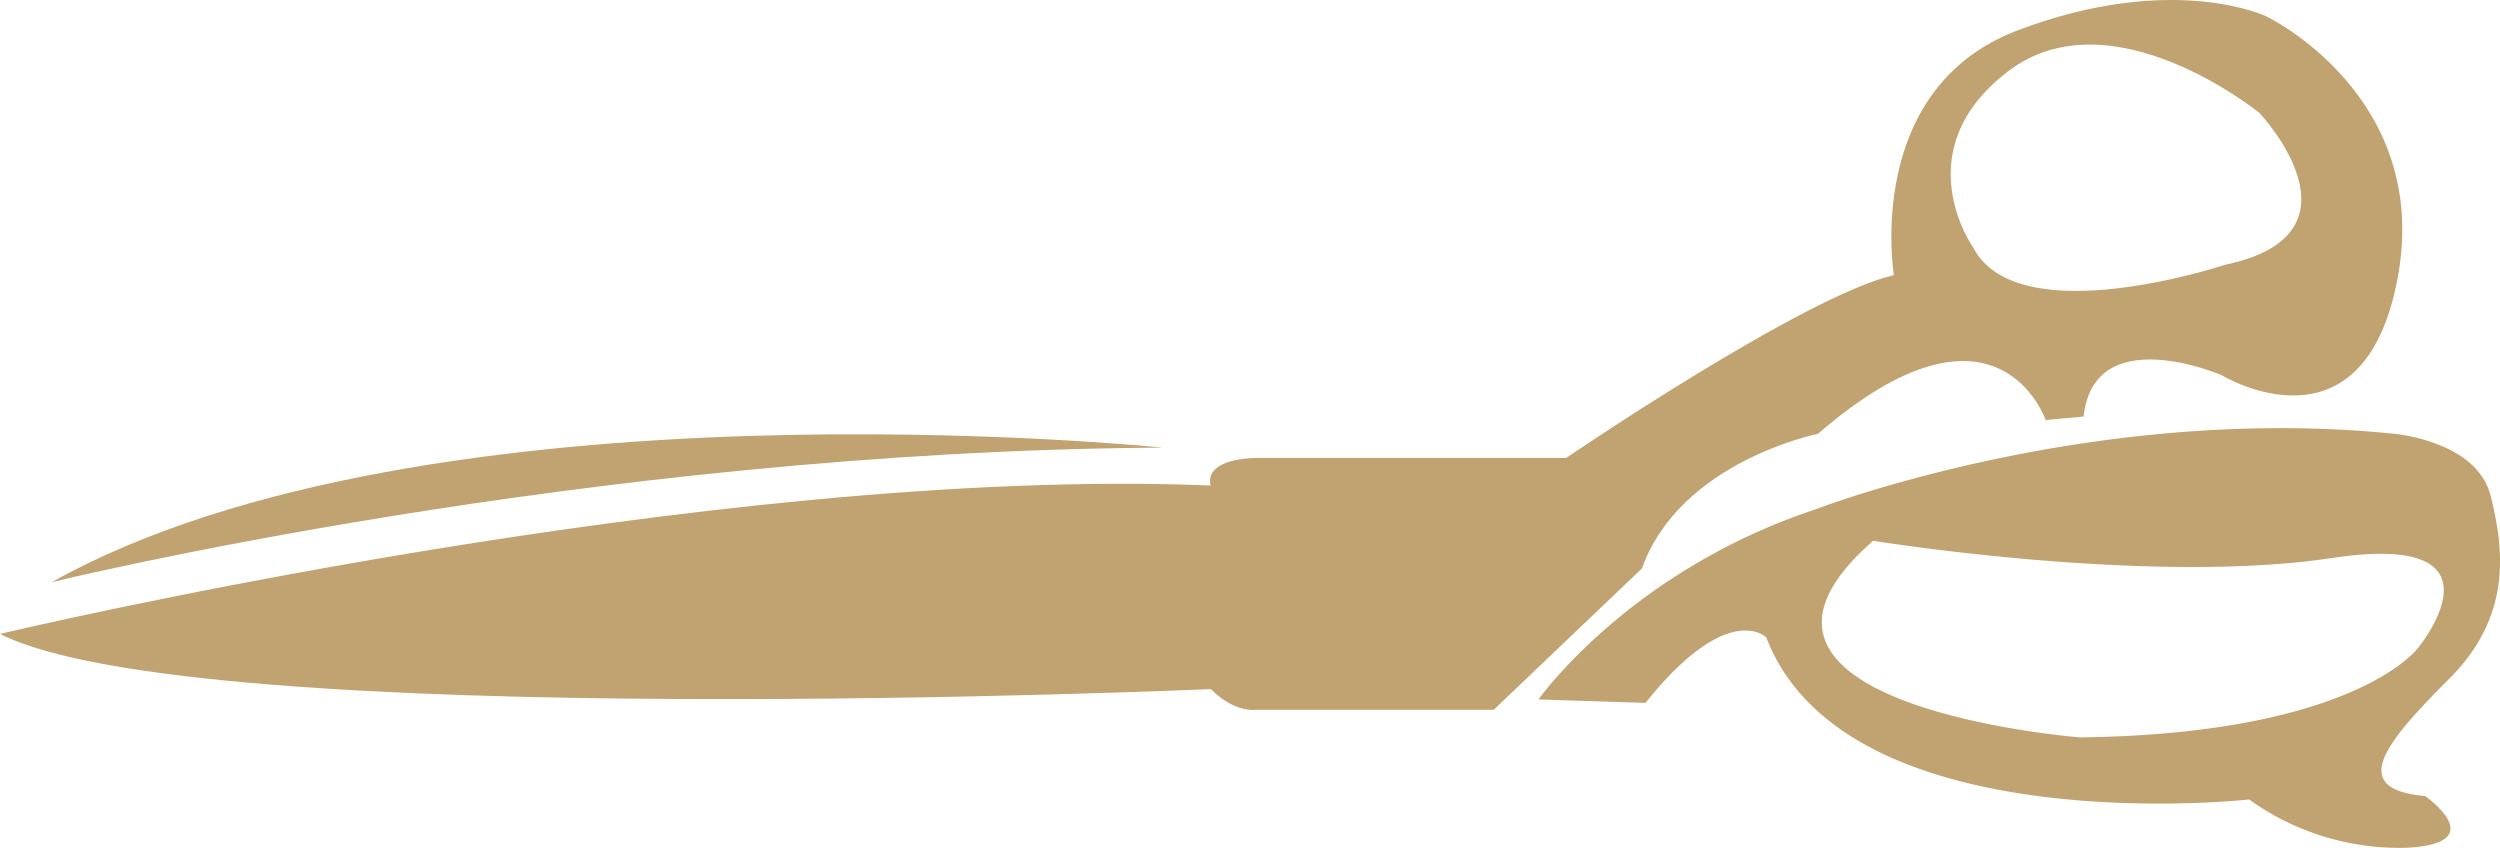
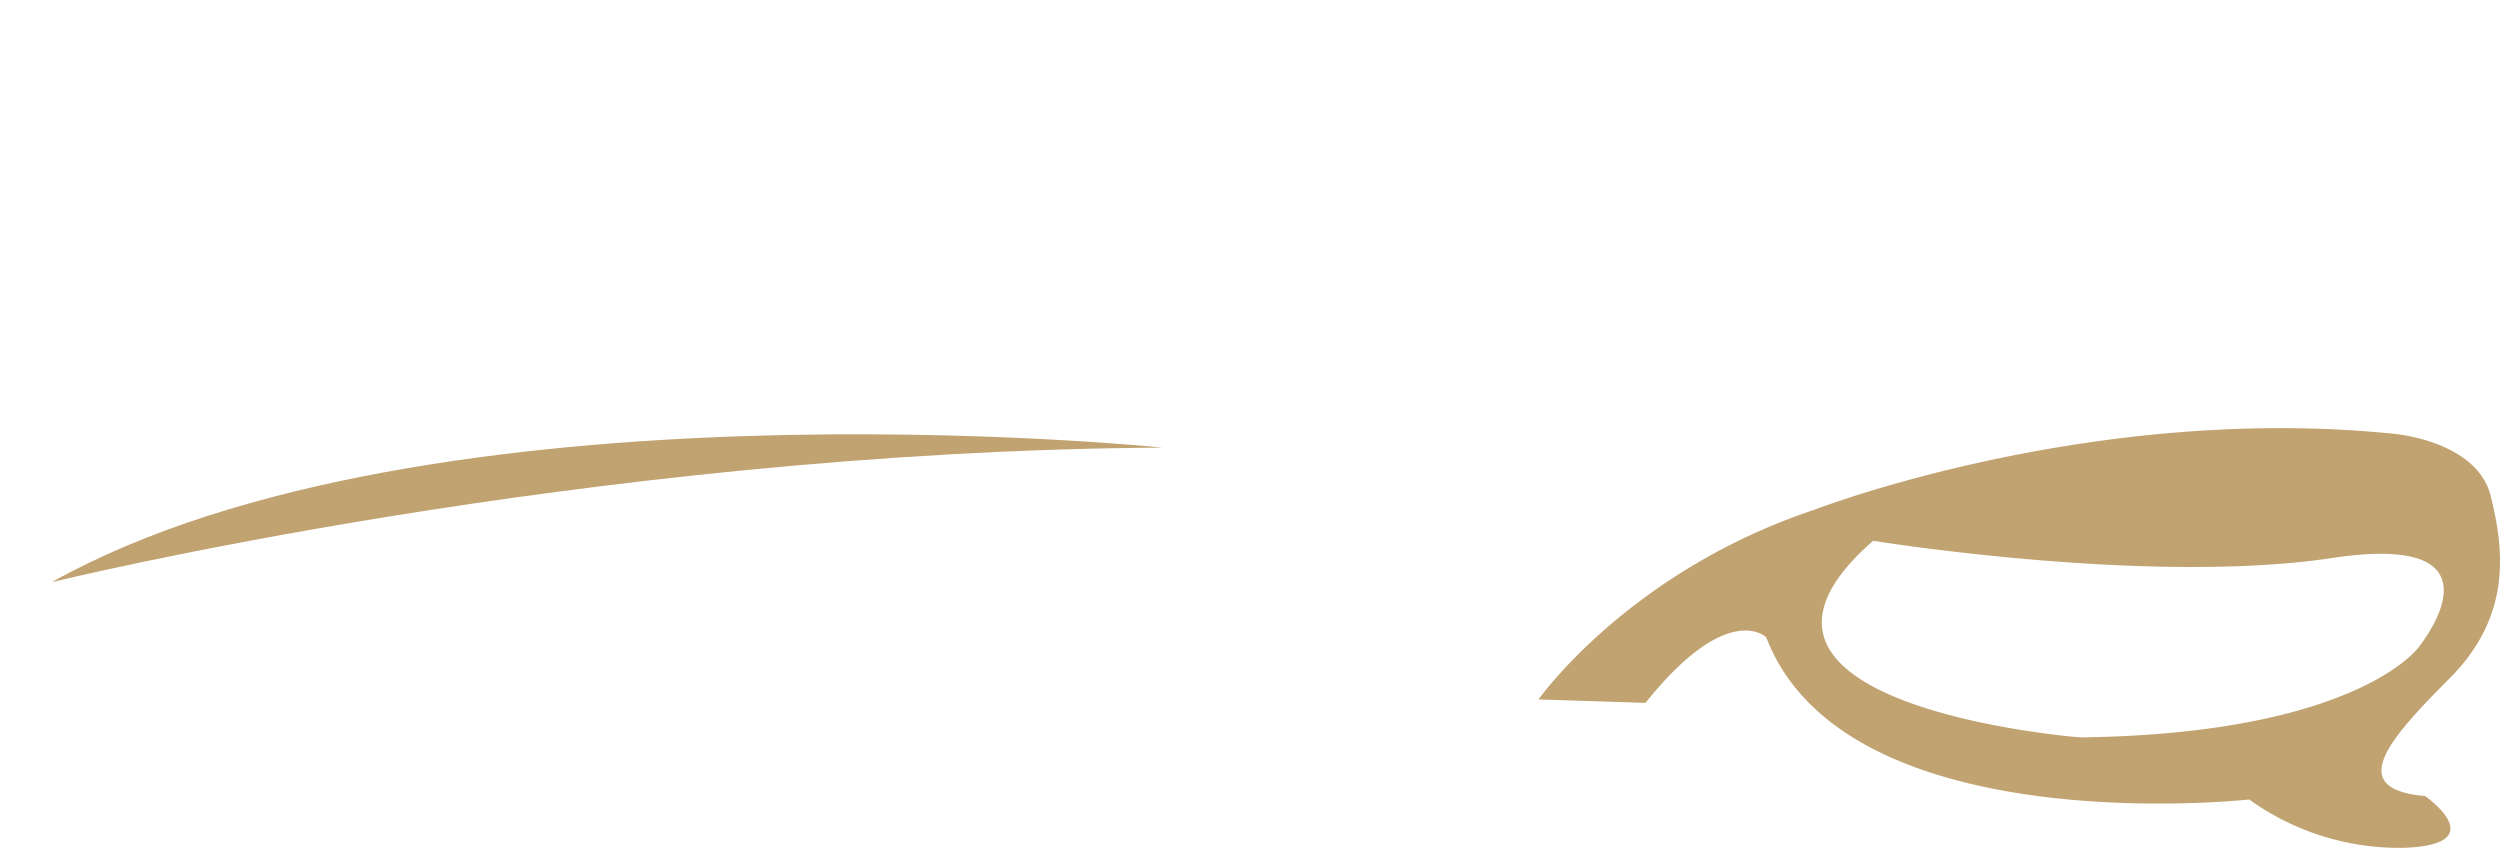
<svg xmlns="http://www.w3.org/2000/svg" width="221.222" height="75.033" viewBox="0 0 221.222 75.033">
  <defs>
    <clipPath id="a">
      <rect width="221.222" height="75.033" fill="none" />
    </clipPath>
  </defs>
  <g transform="translate(0 0)" clip-path="url(#a)">
-     <path d="M160.871,38.387c15.873-13.736,20.147-1.22,20.147-1.22l3.358-.306c.916-8.547,12.211-3.663,12.211-3.663s12.515,7.631,15.568-8.547-11.6-23.2-11.6-23.2-8.241-3.969-21.978,1.221-10.99,21.673-10.99,21.673c-7.936,1.831-29,16.179-29,16.179H110.808c-4.579.305-3.663,2.441-3.663,2.441C62.882,41.134,0,56.092,0,56.092c17.4,8.853,107.145,4.884,107.145,4.884,2.136,2.137,3.969,1.832,3.969,1.832h21.063L145.3,50.292c3.359-9.463,15.569-11.905,15.569-11.905M177.66,6.335C186.817-.686,199.944,10,199.944,10s10.074,10.685-3.053,13.431c0,0-18.315,6.105-22.284-1.526,0,0-6.105-8.547,3.053-15.568" transform="translate(0 0)" fill="#c1a271" />
    <path d="M4.818,53.521s47.315-11.6,98.292-11.905c0,0-65.02-6.715-98.292,11.905" transform="translate(-0.239 -2.007)" fill="#c1a271" />
    <path d="M221.708,72.419c-7.02-.611-3.358-4.885,2.137-10.379s4.884-11.295,3.663-16.179-8.548-5.495-8.548-5.495c-26.862-2.747-51.283,6.716-51.283,6.716-16.484,5.494-24.42,16.789-24.42,16.789l9.463.305c7.326-9.158,10.685-5.8,10.685-5.8,7.02,18.315,42.736,14.348,42.736,14.348A22.744,22.744,0,0,0,219.877,77c7.936-.306,1.831-4.579,1.831-4.579m-30.525-5.19s-35.1-2.747-18.315-17.4c0,0,24.42,3.969,40.6,1.526s7.631,7.937,7.631,7.937-5.495,7.631-29.915,7.936" transform="translate(-7.112 -1.979)" fill="#c1a271" />
  </g>
</svg>